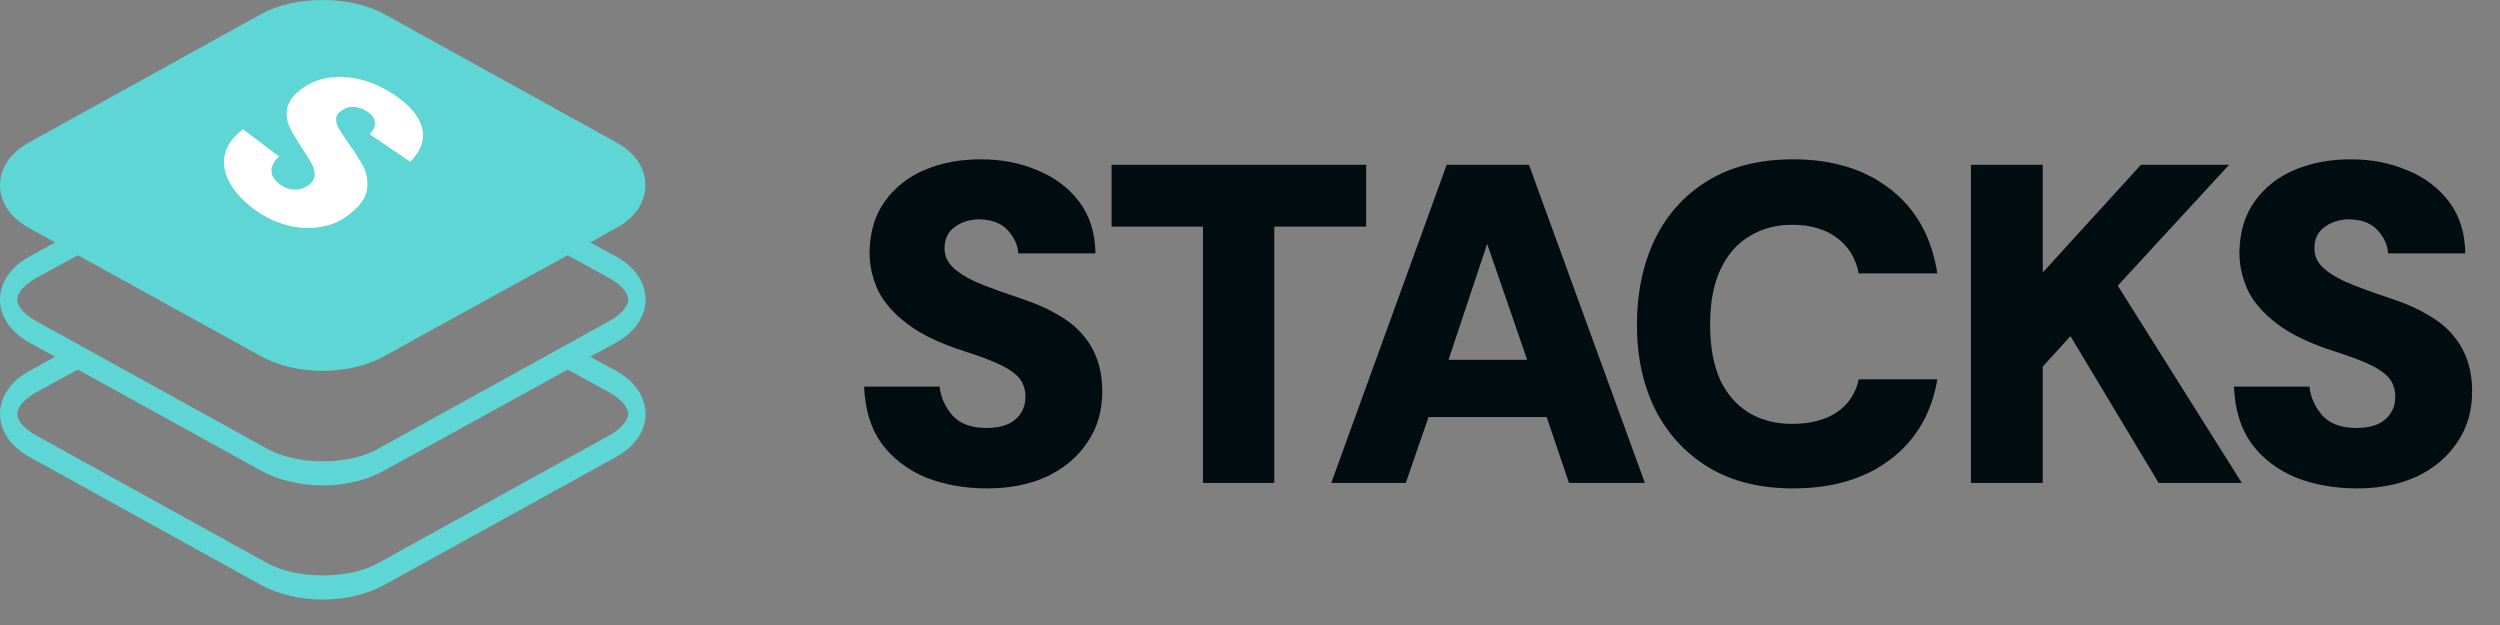
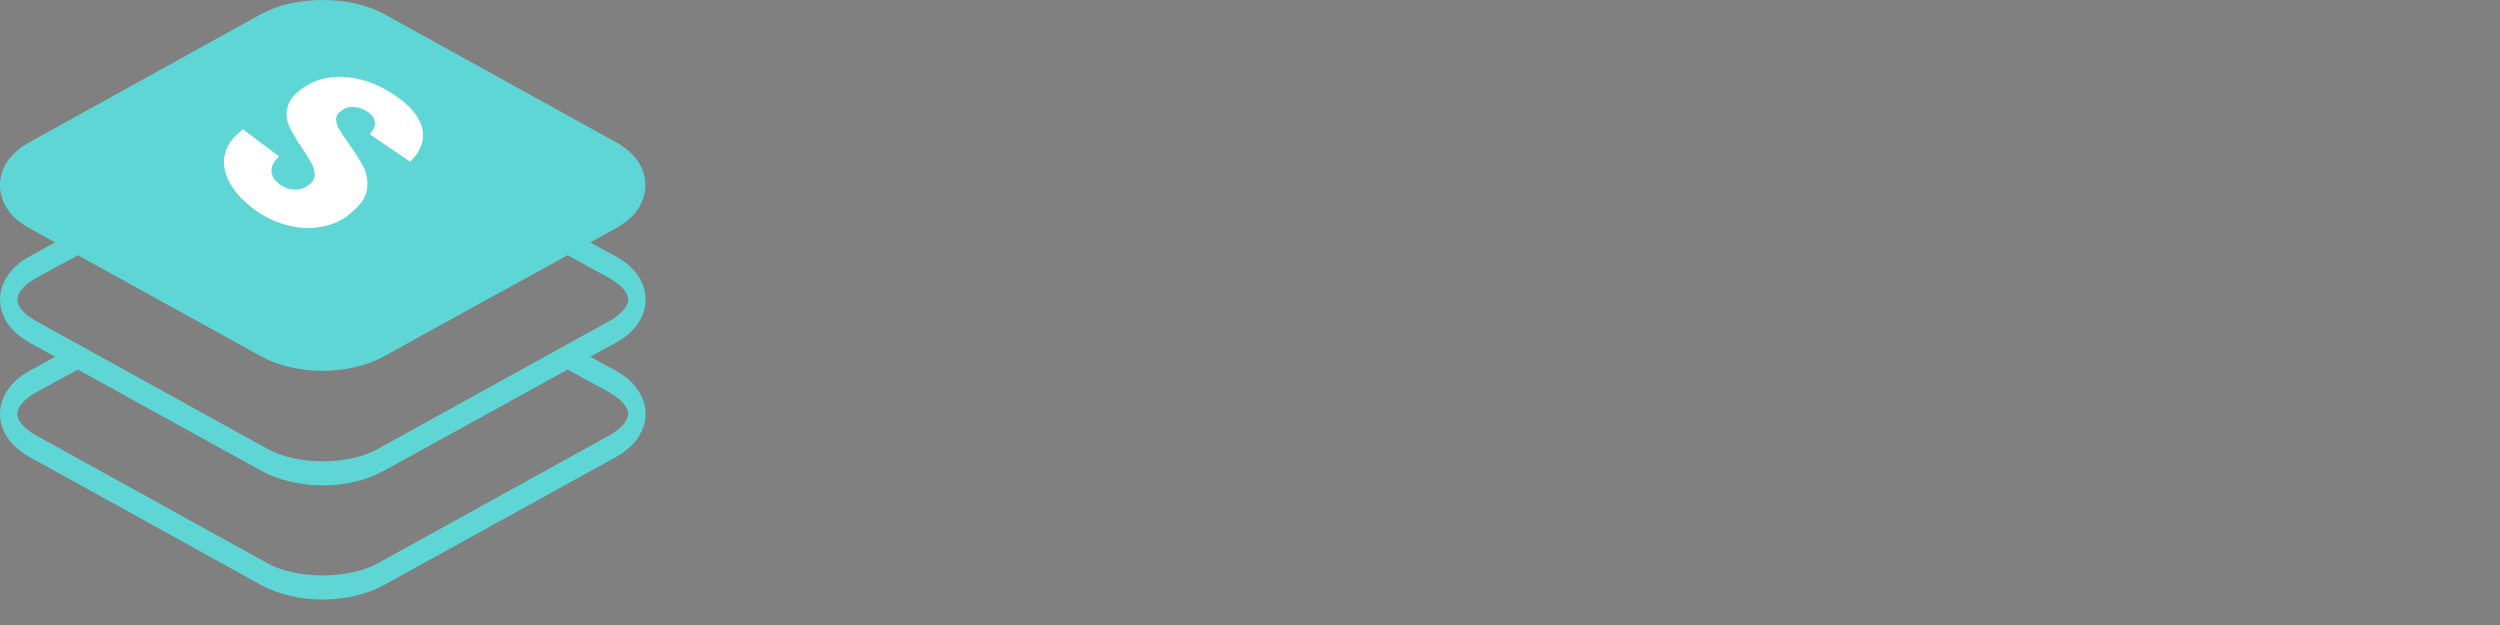
<svg xmlns="http://www.w3.org/2000/svg" width="88" height="22" viewBox="0 0 88 22" fill="none">
  <rect x="0" y="0" width="88" height="22" fill="#808080" stroke="none" />
  <path d="M11.362 0C10.585 0 9.803 0.158 9.178 0.503L1.046 5C0.734 5.173 0.481 5.378 0.298 5.626C0.115 5.875 0 6.186 0 6.52C0 6.853 0.115 7.164 0.298 7.413C0.481 7.662 0.734 7.867 1.046 8.039L1.94 8.532L1.046 9.025C0.734 9.197 0.488 9.402 0.305 9.651C0.122 9.9 0 10.211 0 10.544C0 10.878 0.122 11.189 0.305 11.438C0.488 11.687 0.734 11.892 1.046 12.064L1.94 12.557L1.046 13.05C0.734 13.222 0.488 13.427 0.305 13.676C0.122 13.925 0 14.236 0 14.569C0 14.903 0.122 15.214 0.305 15.463C0.488 15.711 0.734 15.916 1.046 16.089L9.178 20.586C10.427 21.276 12.282 21.276 13.531 20.586L21.678 16.089C21.991 15.916 22.236 15.711 22.419 15.463C22.602 15.214 22.724 14.903 22.724 14.569C22.724 14.236 22.602 13.925 22.419 13.676C22.236 13.427 21.991 13.222 21.678 13.05L20.777 12.557L21.678 12.064C21.991 11.892 22.236 11.687 22.419 11.438C22.602 11.189 22.724 10.878 22.724 10.544C22.724 10.211 22.602 9.9 22.419 9.651C22.236 9.402 21.991 9.197 21.678 9.025L20.777 8.532L21.671 8.039C21.983 7.867 22.236 7.662 22.419 7.413C22.602 7.164 22.717 6.853 22.717 6.52C22.717 6.186 22.602 5.875 22.419 5.626C22.236 5.378 21.983 5.173 21.671 5L13.539 0.503C12.914 0.158 12.139 0 11.362 0ZM2.741 8.984L9.178 12.536C10.427 13.226 12.282 13.226 13.531 12.536L15.272 11.571L19.983 8.984L21.442 9.785C21.7 9.928 21.881 10.087 21.984 10.226C22.086 10.366 22.114 10.466 22.114 10.544C22.114 10.623 22.086 10.723 21.984 10.863C21.881 11.002 21.7 11.161 21.442 11.304L13.302 15.801C12.914 16.016 12.415 16.158 11.889 16.212C11.013 16.302 10.062 16.159 9.415 15.801L1.275 11.304C1.016 11.161 0.836 11.002 0.733 10.863C0.631 10.723 0.611 10.623 0.611 10.544C0.611 10.466 0.631 10.366 0.733 10.226C0.836 10.087 1.016 9.928 1.275 9.785L2.741 8.984ZM2.741 13.009L9.178 16.561C9.959 16.992 10.977 17.162 11.935 17.054C12.51 16.989 13.063 16.82 13.531 16.561L19.983 13.009L21.442 13.809C21.7 13.953 21.881 14.112 21.984 14.251C22.086 14.39 22.114 14.49 22.114 14.569C22.114 14.648 22.086 14.748 21.984 14.888C21.881 15.027 21.7 15.186 21.442 15.329L13.302 19.826C12.266 20.398 10.45 20.398 9.415 19.826L1.275 15.329C1.016 15.186 0.836 15.027 0.733 14.888C0.631 14.748 0.611 14.648 0.611 14.569C0.611 14.49 0.631 14.39 0.733 14.251C0.836 14.112 1.016 13.953 1.275 13.809L2.741 13.009Z" fill="#5ED6D5" />
  <path d="M11.324 7.979C10.931 8.06 10.517 8.037 10.083 7.921C9.648 7.806 9.235 7.598 8.842 7.286C8.263 6.824 7.952 6.339 7.89 5.842C7.839 5.357 8.056 4.93 8.552 4.549L9.824 5.507C9.648 5.669 9.555 5.831 9.555 6.004C9.555 6.177 9.648 6.339 9.835 6.477C10 6.604 10.176 6.662 10.362 6.674C10.548 6.674 10.714 6.628 10.869 6.512C11.003 6.408 11.076 6.293 11.076 6.166C11.076 6.039 11.045 5.9 10.972 5.761C10.9 5.623 10.786 5.45 10.641 5.23C10.434 4.918 10.279 4.653 10.176 4.433C10.083 4.214 10.062 3.994 10.124 3.752C10.186 3.521 10.372 3.29 10.683 3.082C10.972 2.886 11.283 2.77 11.634 2.724C11.986 2.678 12.348 2.712 12.72 2.805C13.092 2.897 13.454 3.07 13.806 3.29C14.385 3.659 14.737 4.064 14.851 4.479C14.964 4.907 14.83 5.311 14.437 5.692L13.01 4.722C13.144 4.583 13.206 4.445 13.196 4.306C13.185 4.168 13.092 4.041 12.927 3.925C12.782 3.833 12.627 3.775 12.461 3.763C12.296 3.752 12.151 3.798 12.006 3.902C11.893 3.983 11.831 4.075 11.831 4.191C11.831 4.306 11.862 4.422 11.934 4.537C12.006 4.664 12.12 4.826 12.275 5.057C12.513 5.38 12.679 5.657 12.803 5.888C12.917 6.131 12.958 6.385 12.917 6.674C12.875 6.962 12.679 7.24 12.337 7.505C12.058 7.759 11.717 7.909 11.324 7.979Z" fill="white" />
-   <path d="M34.752 17.192C33.963 17.192 33.243 17.064 32.592 16.808C31.952 16.542 31.435 16.147 31.04 15.624C30.656 15.091 30.448 14.419 30.416 13.608H33.072C33.115 13.982 33.264 14.318 33.52 14.616C33.787 14.915 34.187 15.064 34.72 15.064C35.179 15.064 35.52 14.963 35.744 14.76C35.979 14.558 36.096 14.291 36.096 13.96C36.096 13.811 36.069 13.672 36.016 13.544C35.973 13.416 35.883 13.294 35.744 13.176C35.605 13.048 35.392 12.92 35.104 12.792C34.827 12.664 34.453 12.526 33.984 12.376C33.109 12.099 32.427 11.774 31.936 11.4C31.445 11.027 31.099 10.627 30.896 10.2C30.704 9.774 30.608 9.336 30.608 8.888C30.619 8.163 30.8 7.56 31.152 7.08C31.504 6.59 31.973 6.222 32.56 5.976C33.147 5.731 33.803 5.608 34.528 5.608C35.253 5.608 35.915 5.736 36.512 5.992C37.12 6.238 37.611 6.606 37.984 7.096C38.357 7.587 38.549 8.195 38.56 8.92H35.84C35.829 8.632 35.707 8.36 35.472 8.104C35.237 7.848 34.891 7.72 34.432 7.72C34.101 7.731 33.819 7.827 33.584 8.008C33.36 8.179 33.248 8.424 33.248 8.744C33.248 9.022 33.365 9.262 33.6 9.464C33.835 9.667 34.165 9.854 34.592 10.024C35.029 10.195 35.536 10.376 36.112 10.568C36.549 10.718 36.933 10.894 37.264 11.096C37.605 11.288 37.888 11.518 38.112 11.784C38.336 12.04 38.507 12.334 38.624 12.664C38.741 12.995 38.8 13.368 38.8 13.784C38.8 14.467 38.624 15.064 38.272 15.576C37.931 16.088 37.456 16.488 36.848 16.776C36.24 17.054 35.541 17.192 34.752 17.192ZM42.344 17V7.976H39.128V5.8H48.088V7.976H44.856V17H42.344ZM46.86 17L50.924 5.8H53.82L57.9 17H55.228L54.444 14.68H50.284L49.484 17H46.86ZM50.988 12.664H53.756L52.348 8.584L50.988 12.664ZM63.123 17.192C61.961 17.192 60.969 16.947 60.148 16.456C59.326 15.955 58.697 15.272 58.26 14.408C57.833 13.544 57.62 12.552 57.62 11.432C57.62 10.312 57.828 9.315 58.243 8.44C58.67 7.555 59.294 6.862 60.115 6.36C60.937 5.859 61.94 5.608 63.123 5.608C64.51 5.608 65.651 5.96 66.547 6.664C67.444 7.358 67.993 8.344 68.195 9.624H65.427C65.321 9.08 65.059 8.659 64.644 8.36C64.238 8.062 63.715 7.912 63.075 7.912C62.521 7.912 62.025 8.046 61.587 8.312C61.15 8.568 60.809 8.958 60.563 9.48C60.318 9.992 60.196 10.643 60.196 11.432C60.196 12.2 60.313 12.846 60.547 13.368C60.793 13.88 61.134 14.27 61.572 14.536C62.009 14.792 62.51 14.92 63.075 14.92C63.715 14.92 64.238 14.787 64.644 14.52C65.059 14.243 65.321 13.854 65.427 13.352H68.195C67.993 14.547 67.444 15.486 66.547 16.168C65.651 16.851 64.51 17.192 63.123 17.192ZM78.465 5.8L74.545 10.056L78.913 17H75.985L72.881 11.832L71.905 12.904V17H69.377V5.8H71.905V9.592L75.361 5.8H78.465ZM82.971 17.192C82.181 17.192 81.461 17.064 80.811 16.808C80.171 16.542 79.653 16.147 79.259 15.624C78.875 15.091 78.667 14.419 78.635 13.608H81.291C81.333 13.982 81.483 14.318 81.739 14.616C82.005 14.915 82.405 15.064 82.939 15.064C83.397 15.064 83.739 14.963 83.963 14.76C84.197 14.558 84.315 14.291 84.315 13.96C84.315 13.811 84.288 13.672 84.235 13.544C84.192 13.416 84.101 13.294 83.963 13.176C83.824 13.048 83.611 12.92 83.323 12.792C83.045 12.664 82.672 12.526 82.203 12.376C81.328 12.099 80.645 11.774 80.155 11.4C79.664 11.027 79.317 10.627 79.115 10.2C78.923 9.774 78.827 9.336 78.827 8.888C78.837 8.163 79.019 7.56 79.371 7.08C79.723 6.59 80.192 6.222 80.779 5.976C81.365 5.731 82.021 5.608 82.747 5.608C83.472 5.608 84.133 5.736 84.731 5.992C85.339 6.238 85.829 6.606 86.203 7.096C86.576 7.587 86.768 8.195 86.779 8.92H84.059C84.048 8.632 83.925 8.36 83.691 8.104C83.456 7.848 83.109 7.72 82.651 7.72C82.32 7.731 82.037 7.827 81.803 8.008C81.579 8.179 81.467 8.424 81.467 8.744C81.467 9.022 81.584 9.262 81.819 9.464C82.053 9.667 82.384 9.854 82.811 10.024C83.248 10.195 83.755 10.376 84.331 10.568C84.768 10.718 85.152 10.894 85.483 11.096C85.824 11.288 86.107 11.518 86.331 11.784C86.555 12.04 86.725 12.334 86.843 12.664C86.96 12.995 87.019 13.368 87.019 13.784C87.019 14.467 86.843 15.064 86.491 15.576C86.149 16.088 85.675 16.488 85.067 16.776C84.459 17.054 83.76 17.192 82.971 17.192Z" fill="#010D11" />
</svg>